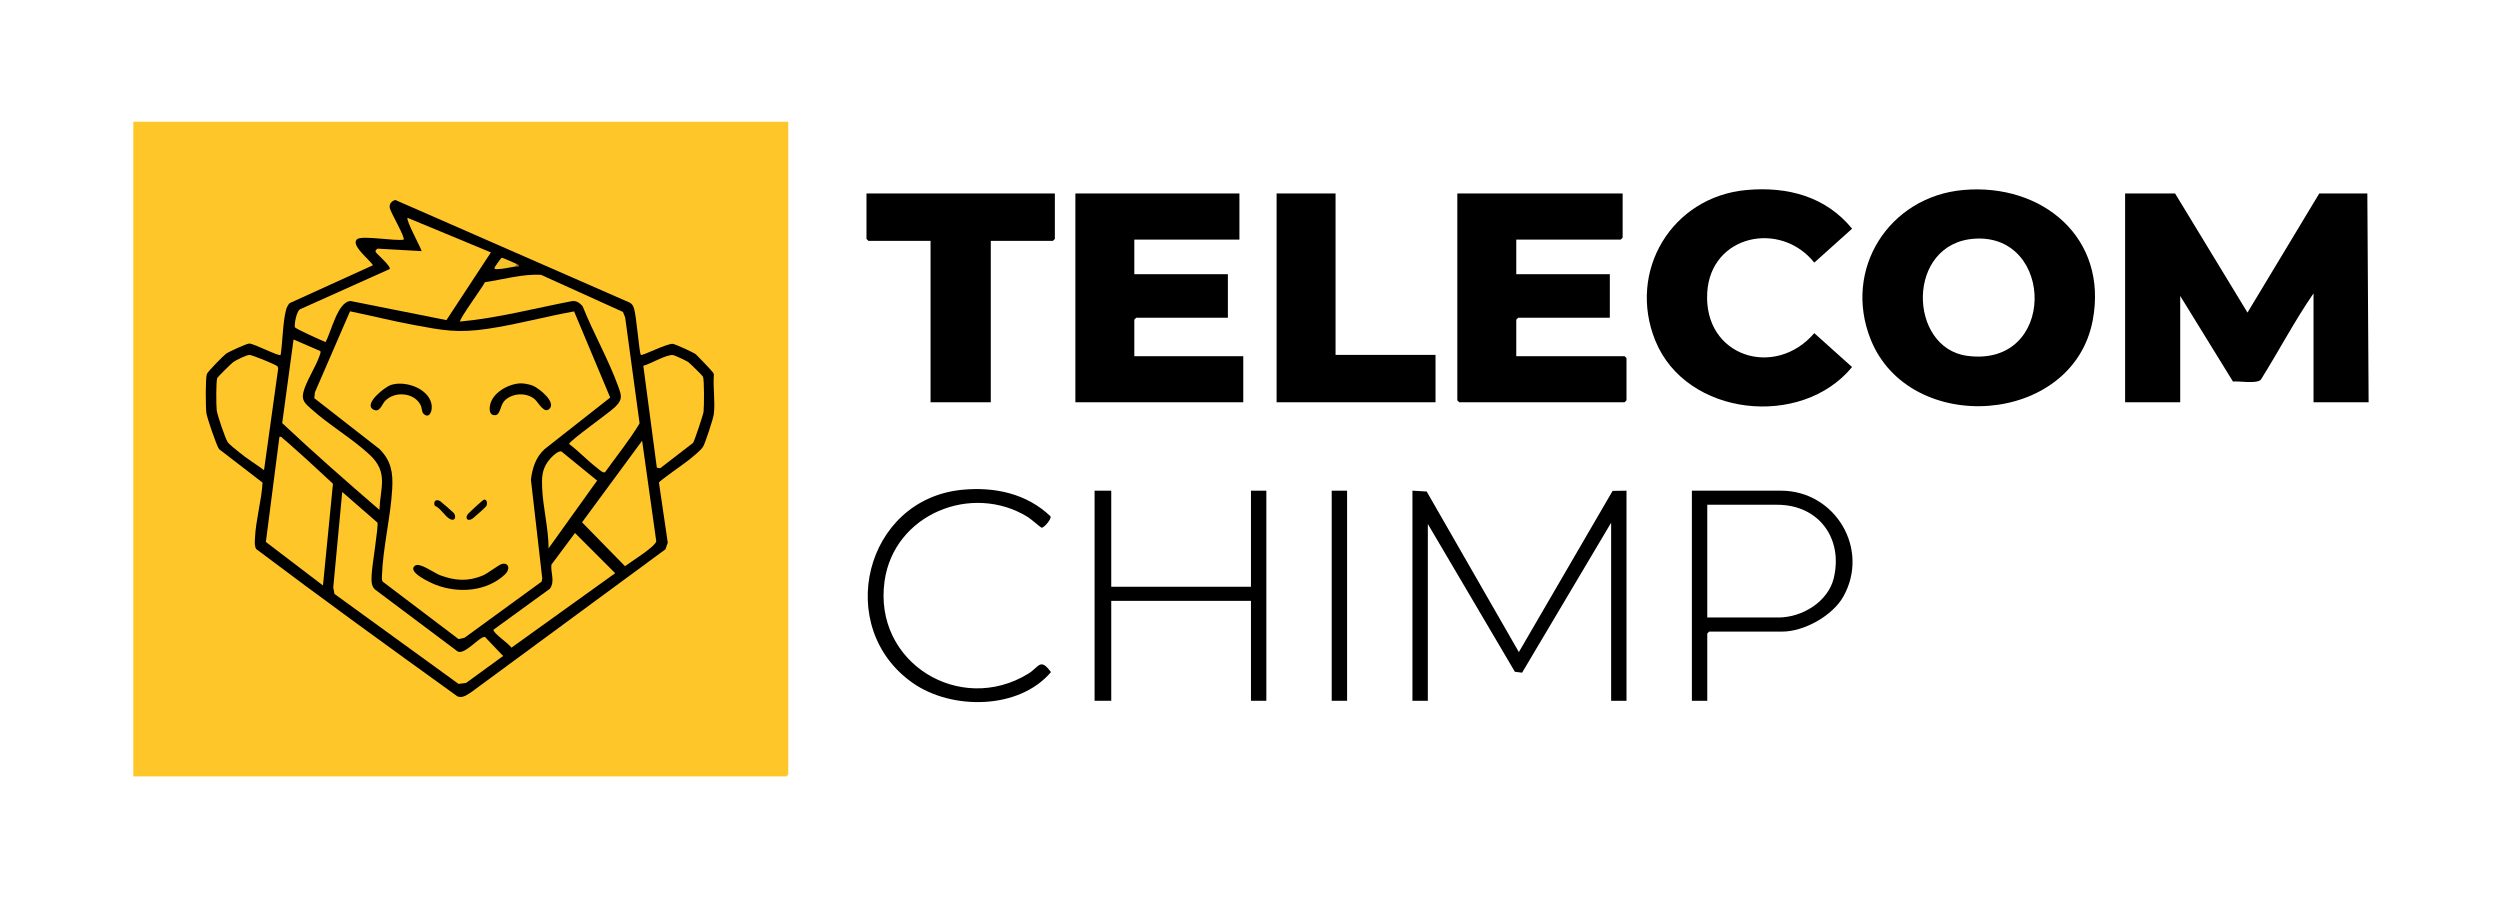
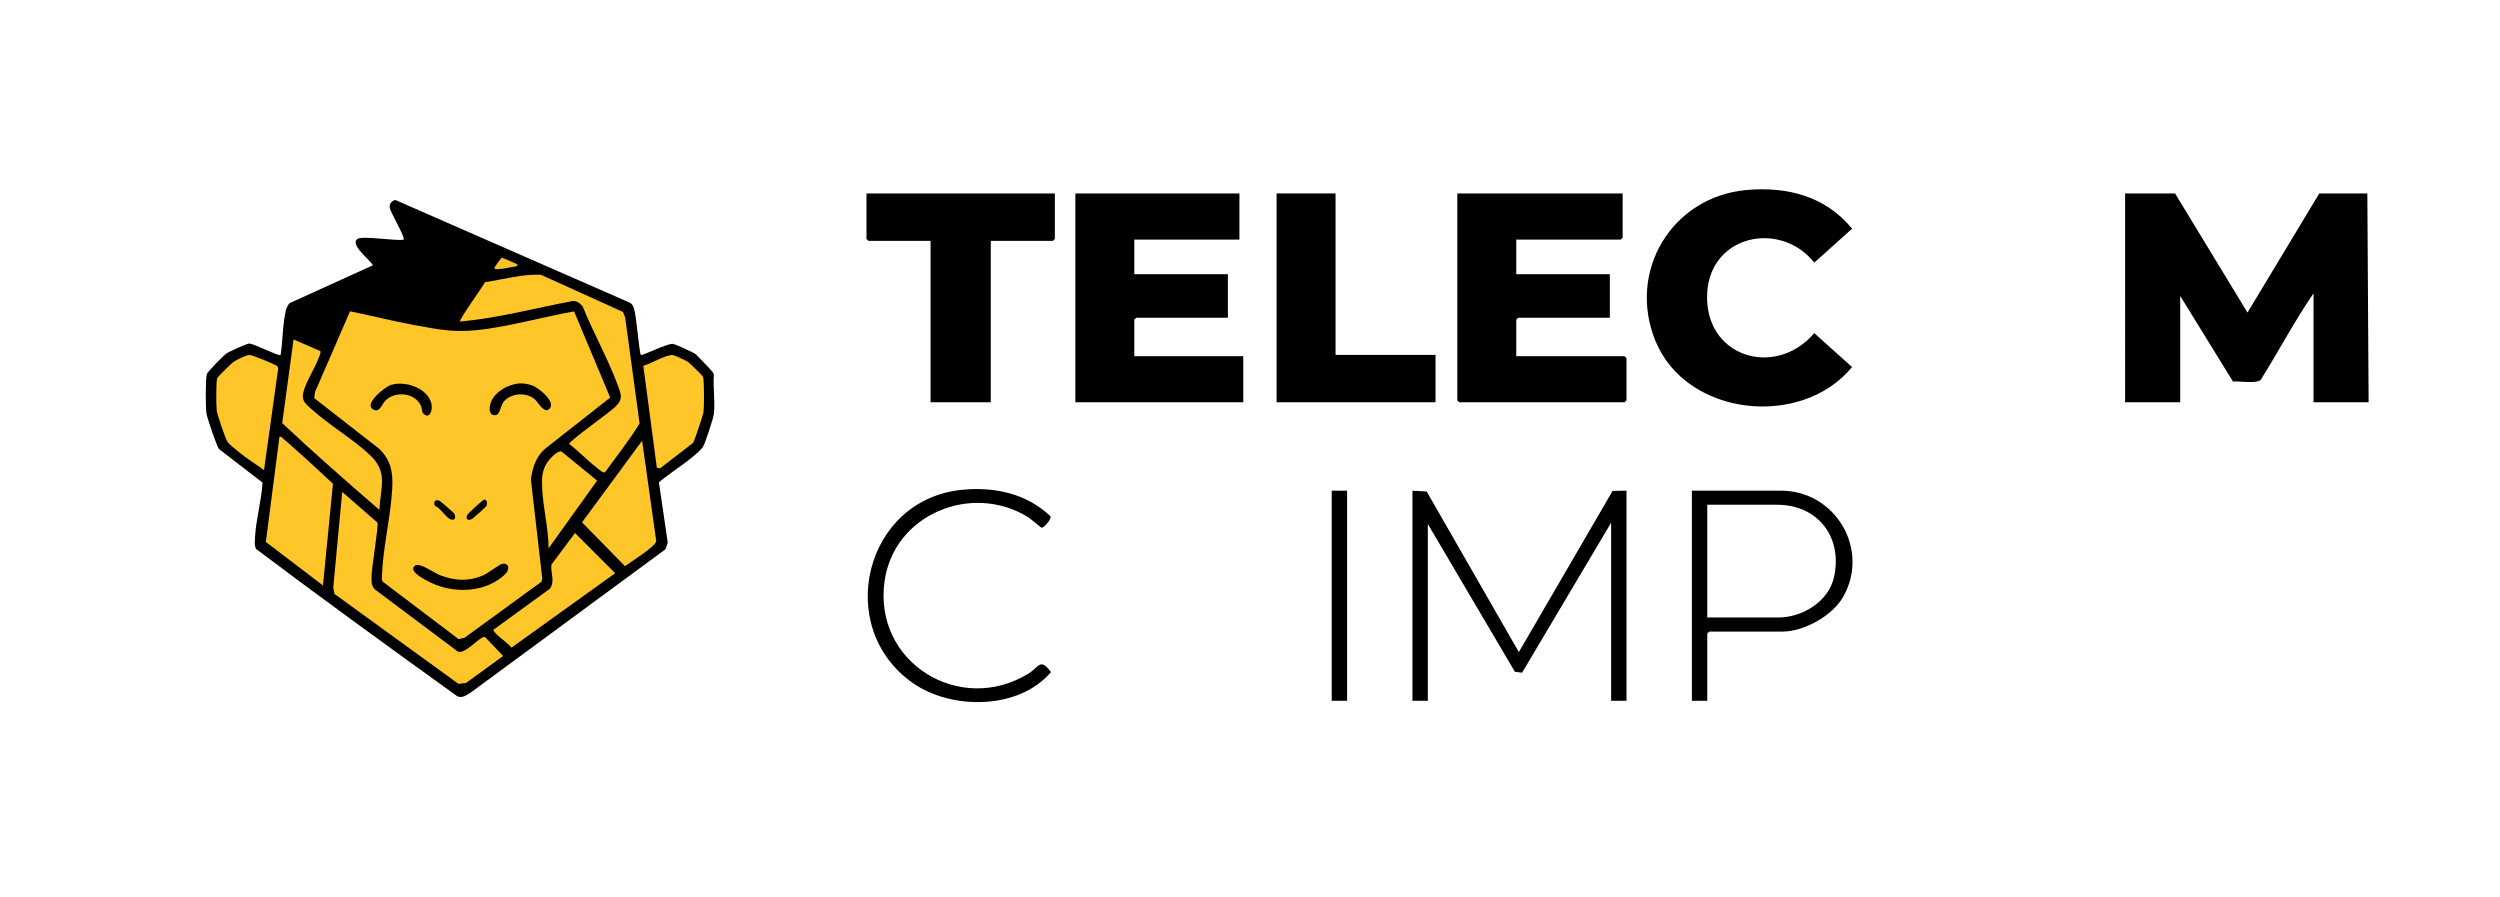
<svg xmlns="http://www.w3.org/2000/svg" version="1.0" id="Laag_1" x="0px" y="0px" viewBox="0 0 936 336" style="enable-background:new 0 0 936 336;" xml:space="preserve">
  <style type="text/css">
	.st0{fill:#FFC62A;}
	.st1{fill:#F7C129;}
	.st2{fill:#A17C1A;}
	.st3{fill:#010100;}
	.st4{fill:#080601;}
</style>
  <g>
    <g>
      <g>
        <path d="M814.35,72.43l27.11,44.6l26.87-44.6h18l0.48,78.18h-20.63v-40.77c-7.13,10.35-13.03,21.64-19.73,32.32     c-1.63,1.64-7.95,0.45-10.43,0.69l-19.75-32.06v39.81h-20.63V72.43H814.35z" />
-         <path d="M735.08,71.13c29.57-2.61,54.32,17.95,48.42,48.88c-7.52,39.4-68.55,43.37-83.11,7.09     C689.86,100.84,707.24,73.59,735.08,71.13z M739.39,89.36c-25.86,1.61-25.09,40.86-2.9,43.86     C770.01,137.75,769.38,87.49,739.39,89.36z" />
        <path d="M653.98,71.13c15.23-1.35,29.55,2.39,39.44,14.49l-14.15,12.7c-12.71-15.89-38.85-10.4-40.09,11.26     c-1.38,24.03,25.4,32.3,40.09,15.15l14.14,12.69c-18.94,23.08-62.07,18.59-73.64-9.84C609.15,101.48,625.99,73.61,653.98,71.13z" />
      </g>
      <g>
        <path d="M607.52,72.43v16.55c0,0.05-0.67,0.72-0.72,0.72h-39.11v12.95h35.03v16.31h-34.31c-0.05,0-0.72,0.67-0.72,0.72v13.67     h40.55c0.05,0,0.72,0.67,0.72,0.72v15.83c0,0.05-0.67,0.72-0.72,0.72h-61.9c-0.05,0-0.72-0.67-0.72-0.72V72.43H607.52z" />
        <path d="M464.04,72.43V89.7h-39.35v12.95h35.03v16.31h-34.31c-0.05,0-0.72,0.67-0.72,0.72v13.67h40.79v17.27h-62.86V72.43H464.04     z" />
        <path d="M394.94,72.43v17.03c0,0.05-0.67,0.72-0.72,0.72h-23.27v60.44h-22.55V90.18h-23.27c-0.05,0-0.72-0.67-0.72-0.72V72.43     H394.94z" />
        <polygon points="500.03,72.43 500.03,132.87 537.46,132.87 537.46,150.61 477.96,150.61 477.96,72.43    " />
      </g>
    </g>
    <g>
      <polygon points="528.82,183.71 534.15,184.02 568.66,244.14 603.76,183.79 608.96,183.71 608.96,262.37 603.21,262.37     603.21,195.7 569.87,251.85 567.17,251.51 534.58,196.18 534.58,262.37 528.82,262.37   " />
-       <polygon points="416.05,183.71 416.05,219.68 468.36,219.68 468.36,183.71 474.12,183.71 474.12,262.37 468.36,262.37     468.36,224.96 416.05,224.96 416.05,262.37 409.81,262.37 409.81,183.71   " />
      <path d="M639.2,262.37h-5.76v-78.66h33.35c20.31,0,33.38,21.82,23.35,39.65c-4.03,7.17-14.66,13.11-22.87,13.11h-27.35    c-0.05,0-0.72,0.67-0.72,0.72V262.37z M639.2,231.19h26.63c8.89,0,18.62-5.89,20.74-14.77c3.54-14.88-5.63-27.44-21.21-27.44    H639.2V231.19z" />
      <path d="M360.29,183.37c12.1-1.16,24.08,1.4,33,9.92c0.58,0.88-2.47,4.44-3.32,4.29c-0.32-0.06-4.01-3.3-5.14-4    c-21.01-12.96-50.13-1.06-53.65,24c-4.29,30.49,28.24,50.35,53.85,34.63c3.93-2.41,4.41-6.13,8.45-0.57    c-11.96,14.11-37.1,14.27-51.66,4.12C312.01,234.99,323.63,186.89,360.29,183.37z" />
      <rect x="498.59" y="183.71" width="5.76" height="78.66" />
    </g>
    <g>
-       <path class="st0" d="M295.12,45.57v244.39c0,0.05-0.67,0.72-0.72,0.72H49.91V45.57H295.12z" />
      <g>
        <path d="M239.94,132.87c0.48,0.5,9.86-4.4,12.01-4.12c0.97,0.13,7.75,3.22,8.58,3.91c0.53,0.44,6.07,6.26,6.3,6.66     c0.18,0.32,0.45,0.59,0.44,1c-0.38,4.69,0.57,10.25-0.03,14.82c-0.22,1.66-3.11,10.43-3.91,11.92c-0.82,1.54-3.95,3.91-5.42,5.14     c-1.51,1.25-11.03,7.81-11.2,8.49l3.3,22.47l-0.86,2.49l-72.42,53.28c-1.63,1.03-3.37,2.6-5.45,1.8     c-25.26-18.16-50.52-36.46-75.35-55.16c-0.74-1.2-0.51-2.92-0.45-4.34c0.3-6.58,2.45-13.86,2.82-20.54l-16.28-12.54     c-0.89-1.12-4.53-11.82-4.75-13.48c-0.29-2.21-0.38-12.83,0.17-14.61c0.27-0.88,6.2-6.9,7.23-7.65c1.01-0.73,7.68-3.77,8.63-3.79     c1.72-0.04,11.16,4.93,11.76,4.27c0.83-5.2,0.75-11.93,2.04-16.91c0.2-0.77,0.77-1.96,1.35-2.49l31.17-14.18     c-1.03-1.97-8.82-7.79-5.78-9.85c1.98-1.34,14.19,0.86,17.29,0.26c0.72-0.7-4.93-10.26-5.2-11.87c-0.25-1.51,0.64-2.56,2.07-2.99     l87.76,38.43c0.95,0.51,1.3,1.23,1.62,2.22C238.28,118.11,239.33,132.24,239.94,132.87z" />
        <path class="st0" d="M214.94,116.59l13.52,32.25l-24.51,19.27c-3.33,2.95-4.67,7.2-5.17,11.52l4.24,36.95l-0.25,1.18     l-28.87,21.03l-2.22,0.48l-28.42-21.52c-0.37-0.68-0.28-1.4-0.26-2.13c0.33-10.43,3.27-22.09,3.85-32.64     c0.33-6.01-0.38-10.48-4.78-14.87l-24.4-19.03l0.24-2.22l13.14-30.3c7.96,1.62,15.88,3.63,23.87,5.11     c10.85,2.01,16.35,3.1,27.54,1.45C193.36,121.52,204.1,118.53,214.94,116.59z" />
-         <path class="st0" d="M183.79,94.5l-16.64,25.35l-35.9-7.15c-4.85,0.21-7.25,11.67-9.37,15.38c-1.48-0.61-11.28-4.98-11.48-5.58     c-0.27-0.83,0.59-6.44,2.19-6.82l33.29-14.94c0.75-0.99-5.15-5.9-5.27-6.48c-0.13-0.58,0.36-0.87,0.76-1.17l16.51,0.93     c-0.53-1.71-6.02-11.72-5.28-12.46L183.79,94.5z" />
        <path class="st0" d="M172.28,120.39c-0.65-0.59,8.57-13.08,9.26-14.72c6.88-1.05,14.06-3.13,20.99-2.79l30.71,13.91l0.82,2.06     l5.4,39.65c-3.79,6.36-8.61,12.24-12.94,18.31c-0.77,0.43-2.46-1.22-3.12-1.73c-3.56-2.75-6.73-6.14-10.32-8.86     c0-1.11,15.19-11.82,17.28-13.9c2.73-2.73,2.41-4.01,1.18-7.44c-3.59-10.03-9.44-20.26-13.41-30.25     c-1.04-1.12-2.2-2.08-3.84-1.91C200.32,115.37,186.48,119.09,172.28,120.39z" />
        <path class="st0" d="M128.13,184.19l13.19,11.48c0.47,1.01-2.09,16.57-2.17,19.44c-0.06,1.92-0.32,4.11,1.2,5.56l31,23.24     c2.68,1.4,8.31-5.81,10.22-5.44l6.8,7.13l-13.89,10.1l-2.81,0.35l-46.44-33.68l-0.46-2.41L128.13,184.19z" />
        <path class="st0" d="M120.92,219.2l-21.38-16.29l5.08-39.35c0.83-0.22,0.96,0.34,1.44,0.71c1.14,0.87,2.67,2.33,3.84,3.35     c5.01,4.37,9.86,8.99,14.76,13.49L120.92,219.2z" />
        <path class="st0" d="M119.94,131.46c0.18,0.5-0.04,0.95-0.18,1.41c-1.38,4.27-5.2,9.91-6.18,14c-0.75,3.1,0.75,4.25,2.81,6.12     c6.64,6.04,15.53,11.2,22.05,17.3c7.02,6.57,3.99,12.12,3.61,20.61c-12.31-10.61-24.54-21.36-36.39-32.49l4.25-31.31     L119.94,131.46z" />
        <path class="st0" d="M98.85,176.03c-3.05-2.28-6.41-4.29-9.34-6.73c-1.13-0.94-3.61-2.8-4.31-3.85     c-0.86-1.29-3.85-10.13-4.06-11.77c-0.22-1.67-0.29-11.1,0.21-12.18c0.2-0.43,5.33-5.49,6.02-5.97c1.04-0.74,4.86-2.61,6.02-2.65     c0.92-0.03,10.18,3.74,10.52,4.3l0.25,0.74L98.85,176.03z" />
        <path class="st0" d="M240.41,165l5.29,37.63c-0.33,2.07-9.65,7.77-11.7,9.35l-16.08-16.42L240.41,165z" />
        <path class="st0" d="M259.47,165.83l-12.33,9.5l-1.22-0.23l-5.06-38.15c2.64-0.66,8.83-4.41,11.19-4     c0.69,0.12,4.88,2.09,5.61,2.59c0.62,0.42,5.36,5.09,5.54,5.49c0.5,1.09,0.44,11.42,0.21,13.14     C263.26,155.34,259.98,165.18,259.47,165.83z" />
        <path class="st0" d="M215.28,199.56l15.04,15.04l-38.84,27.89c-0.77-1.38-7.02-5.55-6.73-6.72l21.13-15.35     c2.02-2.8,0.2-6,0.57-9.02L215.28,199.56z" />
        <path class="st0" d="M223.56,179.93l-18.17,25.36c-0.02-7.5-2.13-15.37-2.42-22.76c-0.14-3.62-0.08-6.44,2.02-9.53     c0.81-1.2,3.69-4.39,5.21-3.97L223.56,179.93z" />
        <path class="st1" d="M193.39,98.81c0.78,0.52,0.29,0.78-0.48,0.96c-1.89,0.31-4.67,0.97-6.47,0.98c-0.59,0-1.57,0.23-1.21-0.73     c0.09-0.23,2.4-3.51,2.62-3.53C188.16,96.46,192.76,98.48,193.39,98.81z" />
-         <path class="st2" d="M193.39,98.81c0.4,0.21,0.94,0.42,0.96,0.95c-0.46,0.06-1-0.07-1.44,0L193.39,98.81z" />
        <path class="st3" d="M187.98,211.12c2.65-0.55,3.08,2.1,1.06,3.98c-6.92,6.43-17.42,7.11-25.88,3.86     c-1.59-0.61-11.13-4.83-7.72-7.21c1.77-1.23,7.2,2.84,9.38,3.64c5.6,2.05,10.35,2.4,15.93,0.08     C182.74,214.63,186.82,211.36,187.98,211.12z" />
        <path class="st3" d="M194.74,143.53c1.28-0.07,3.49,0.37,4.68,0.83c2.21,0.86,8.55,5.91,6.5,8.46c-2.08,2.59-4.3-2.18-5.79-3.41     c-3.17-2.6-8.47-2.28-11.31,0.71c-1.54,1.62-1.46,5.15-3.36,5.32c-2.13,0.19-2.29-1.87-2.03-3.5     C184.2,147.08,190.22,143.77,194.74,143.53z" />
        <path class="st3" d="M158.47,154.81c-0.54-0.57-0.53-2.23-0.97-3.11c-2.37-4.75-9.68-5.4-13.32-1.59     c-1.26,1.32-2.03,4.67-4.55,3.14c-3.45-2.1,4.37-8.34,6.73-9.12c5.21-1.72,13.77,1.13,15.14,6.92     C162.16,153.8,160.68,157.13,158.47,154.81z" />
        <path class="st4" d="M181.17,187.07c1.16-0.26,1.4,1.38,0.94,2.38c-0.14,0.31-4.41,4.13-5.01,4.58     c-1.58,1.19-3.01,0.56-2.18-1.22C175.17,192.27,180.75,187.17,181.17,187.07z" />
        <path class="st4" d="M162.79,189.37c-0.66-1.64,0.37-2.65,1.96-1.78c0.3,0.16,4.95,4.21,5.16,4.48c0.94,1.26,0.58,3.21-1.34,2.31     C166.56,193.43,165.05,190.24,162.79,189.37z" />
      </g>
    </g>
  </g>
</svg>